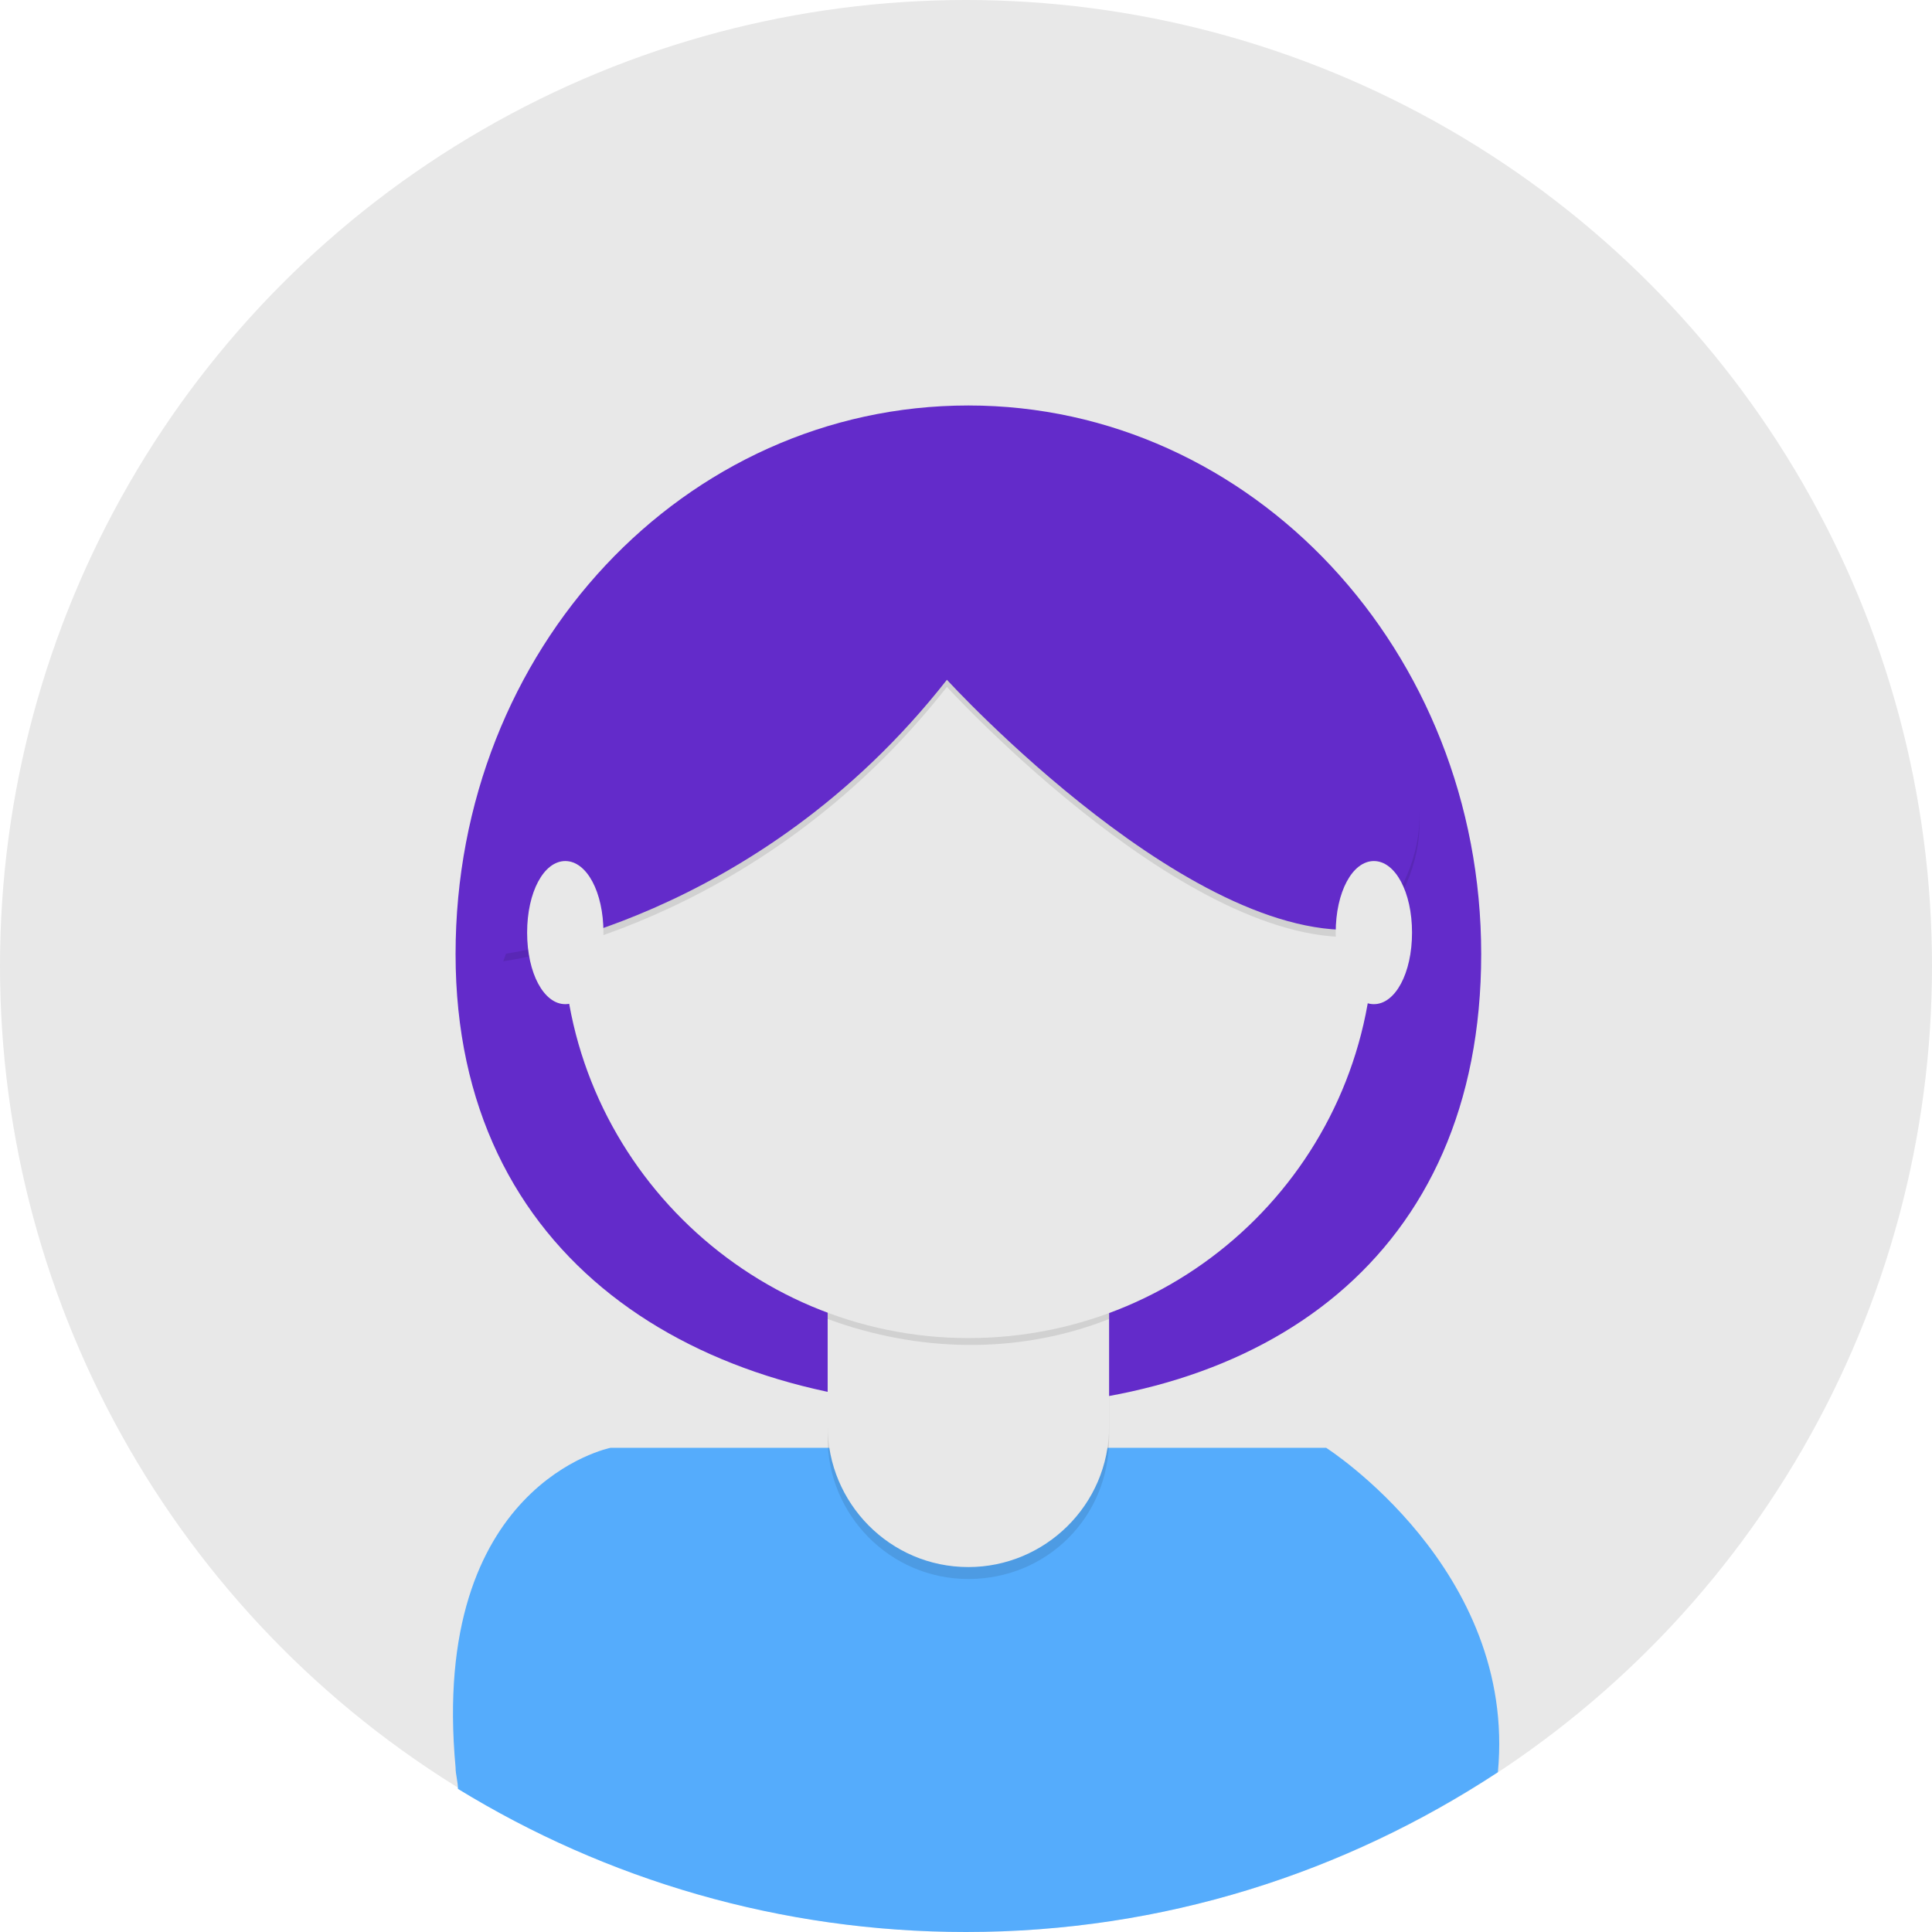
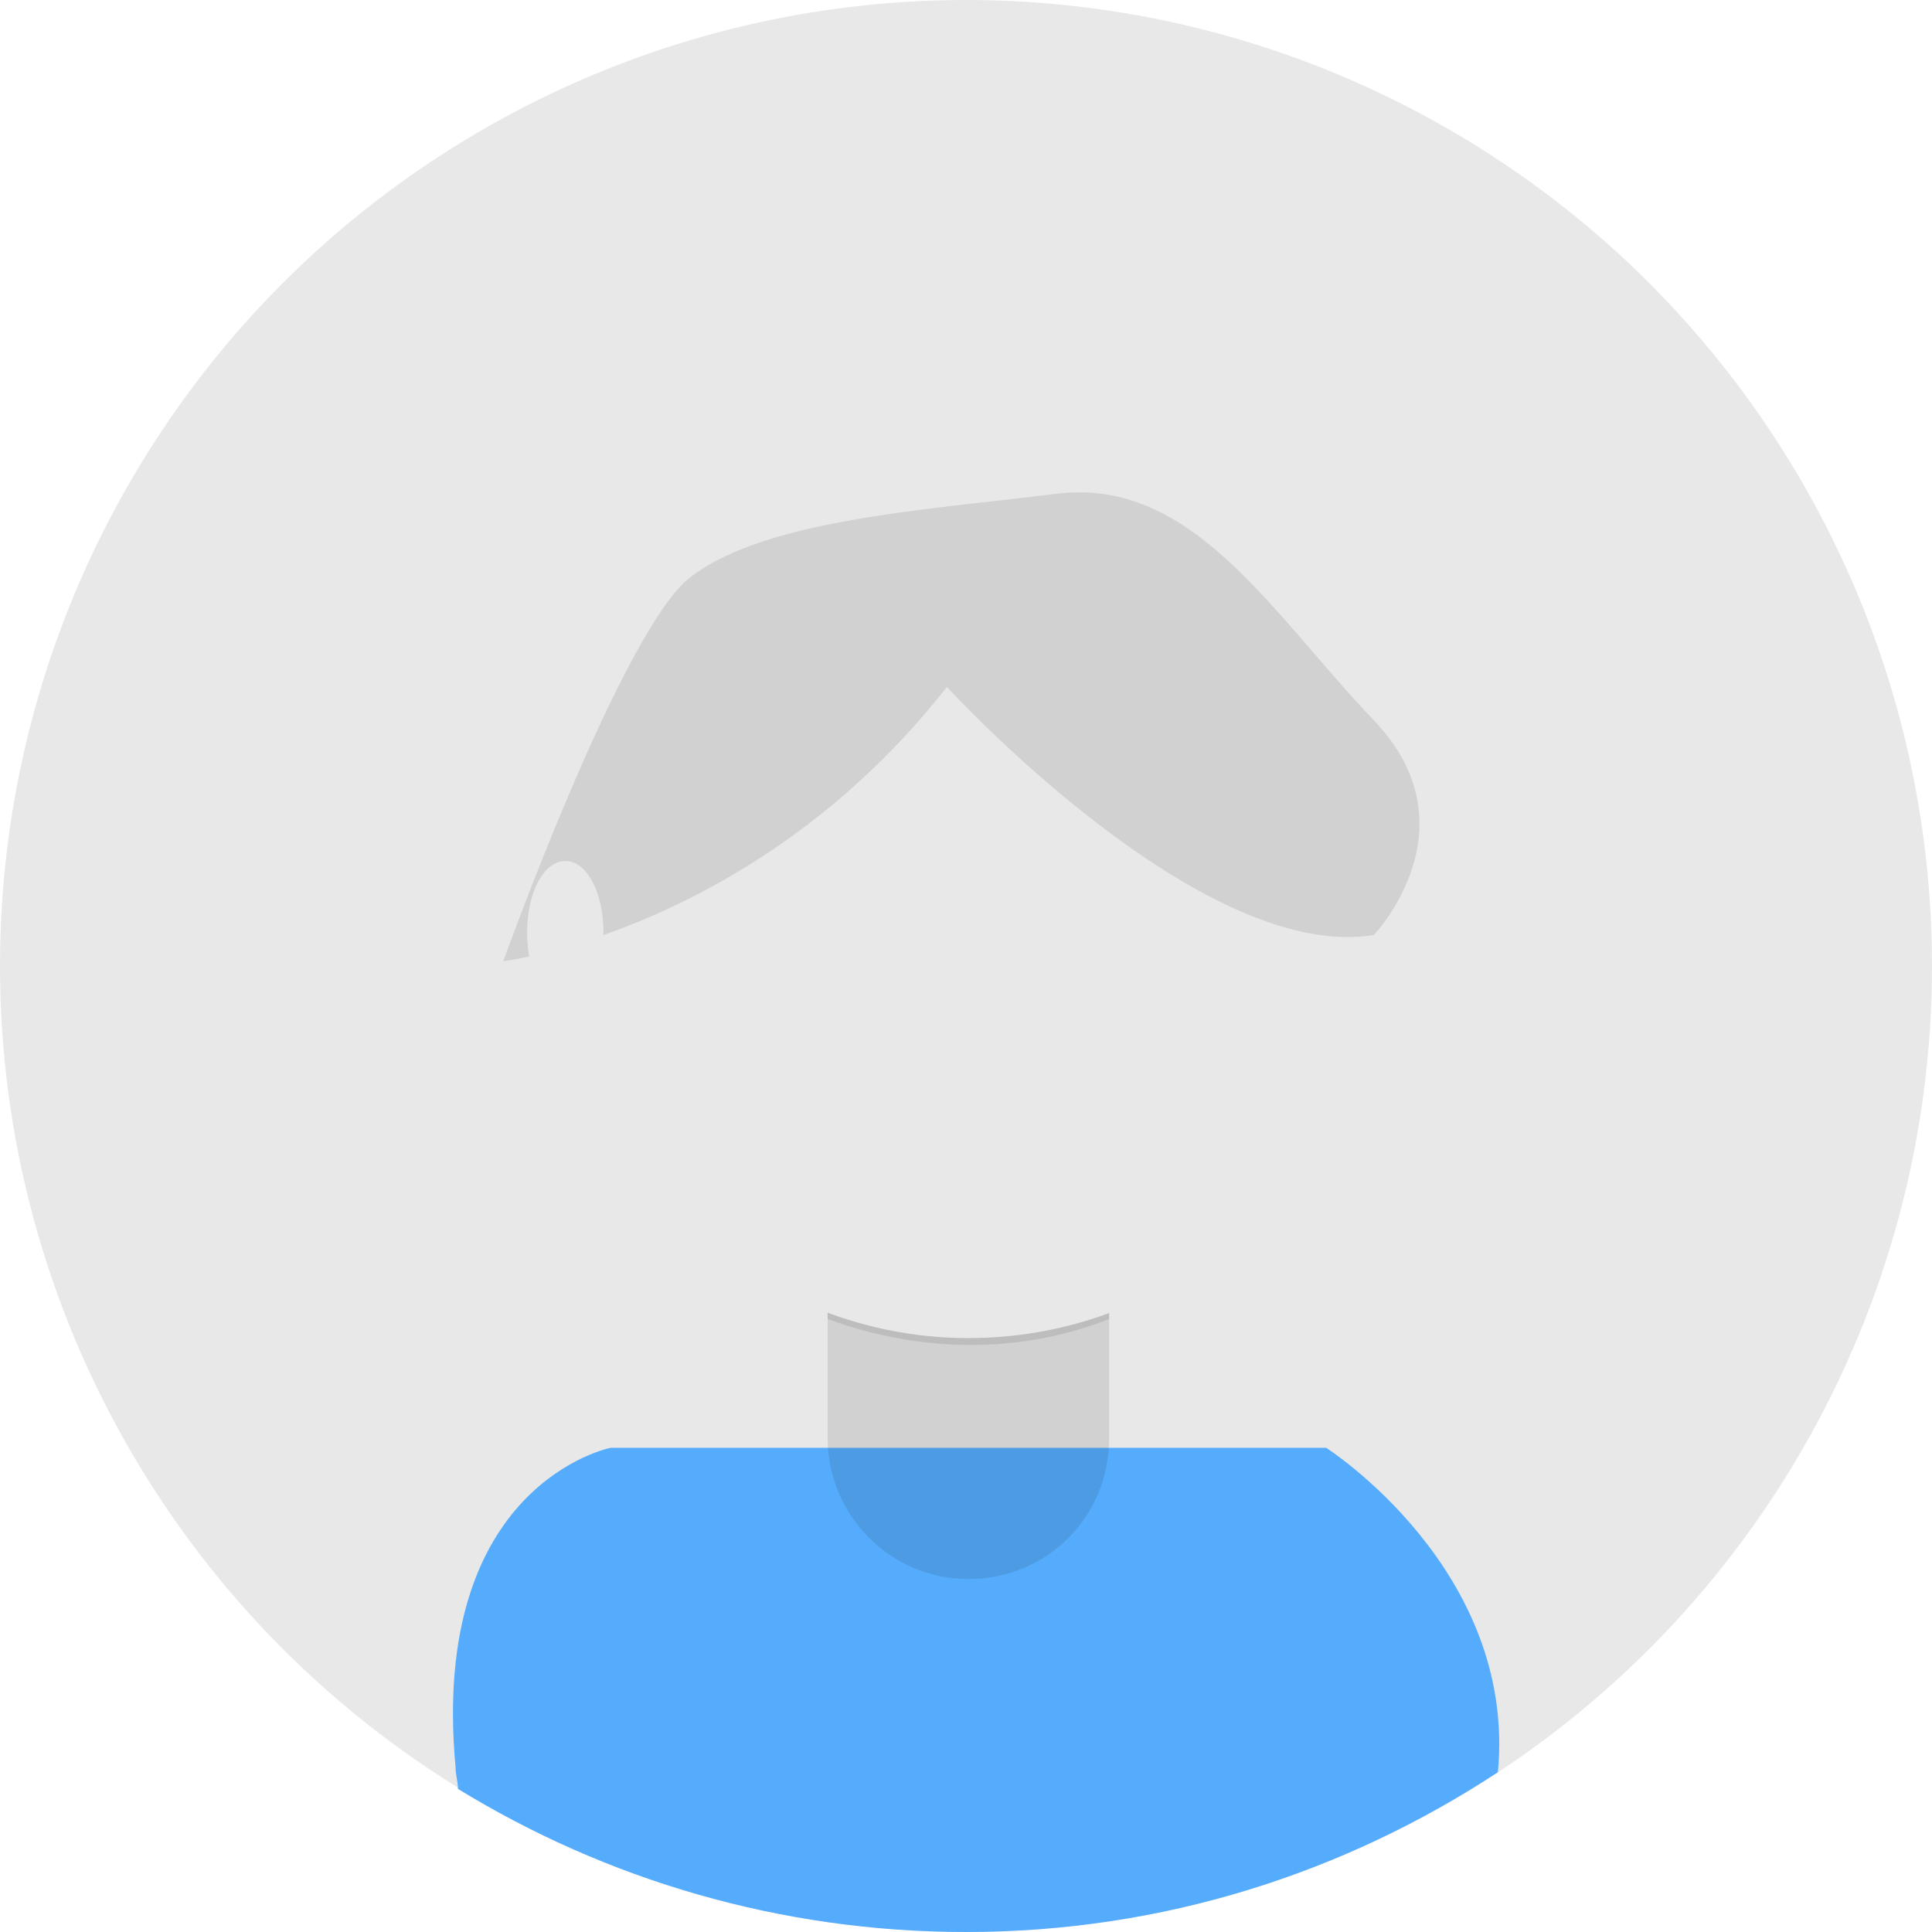
<svg xmlns="http://www.w3.org/2000/svg" version="1.1" id="Layer_1" x="0px" y="0px" viewBox="0 0 81 81" style="enable-background:new 0 0 81 81;" xml:space="preserve">
  <style type="text/css">
	.st0{fill:#E8E8E8;}
	.st1{fill:#632BCA;}
	.st2{fill:#55ACFC;}
	.st3{opacity:0.1;enable-background:new    ;}
</style>
  <circle class="st0" cx="40.5" cy="40.5" r="40.5" />
-   <path class="st1" d="M62.1,40c0,12.7-9.1,19-21,19s-22-6.2-22-19c0-12.8,9.6-23,21.5-23S62.1,27.3,62.1,40z" />
  <path class="st2" d="M55.6,60.7h-30c0,0-7.6,1.5-6.5,13.4c0,0.3,0.1,0.6,0.1,0.9c6.2,3.8,13.5,6,21.3,6c8.3,0,15.9-2.5,22.3-6.7  C63.6,65.8,55.6,60.7,55.6,60.7z" />
  <path class="st3" d="M34.7,50.8h11.8v9.5c0,3.3-2.6,5.9-5.9,5.9c0,0,0,0,0,0c-3.3,0-5.9-2.7-5.9-5.9V50.8z" />
-   <path class="st0" d="M35.8,50.4h9.6c0.6,0,1.1,0.5,1.1,1.1v8.3c0,3.3-2.7,5.9-5.9,5.9c-3.3,0-5.9-2.7-5.9-5.9v-8.3  C34.7,50.9,35.2,50.4,35.8,50.4z" />
  <path class="st3" d="M34.7,55.3c3.8,1.4,8,1.5,11.8,0v-1.5H34.7V55.3z" />
  <path class="st0" d="M40.6,56.1c9.4,0,17-7.6,17-17s-7.6-17-17-17s-17,7.6-17,17S31.3,56.1,40.6,56.1z" />
  <path class="st3" d="M21.1,40.3c0,0,10.6-1.3,18.6-11.5c0,0,10.6,11.6,17.9,10.4c0,0,4.3-4.5,0-9S50,20,44.3,20.7  c-5.6,0.7-12.6,1.1-15.6,3.7C25.8,27.2,21.1,40.3,21.1,40.3z" />
-   <path class="st1" d="M21.1,40c0,0,10.6-1.3,18.6-11.5c0,0,10.6,11.6,17.9,10.4c0,0,4.3-4.5,0-9c-4.3-4.5-7.6-10.1-13.2-9.4  c-5.6,0.7-12.6,1-15.6,3.7C25.8,27,21.1,40,21.1,40z" />
  <path class="st0" d="M23.7,42.1c0.9,0,1.6-1.3,1.6-3s-0.7-3-1.6-3c-0.9,0-1.6,1.3-1.6,3S22.8,42.1,23.7,42.1z" />
-   <path class="st0" d="M57.6,42.1c0.9,0,1.6-1.3,1.6-3s-0.7-3-1.6-3c-0.9,0-1.6,1.3-1.6,3S56.7,42.1,57.6,42.1z" />
</svg>